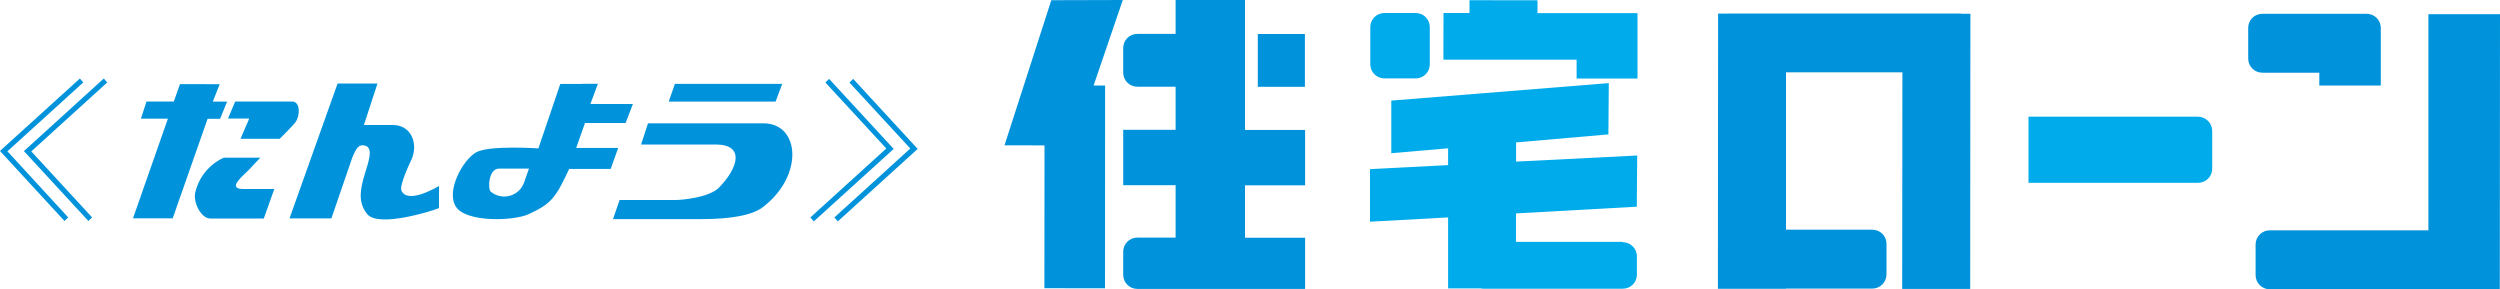
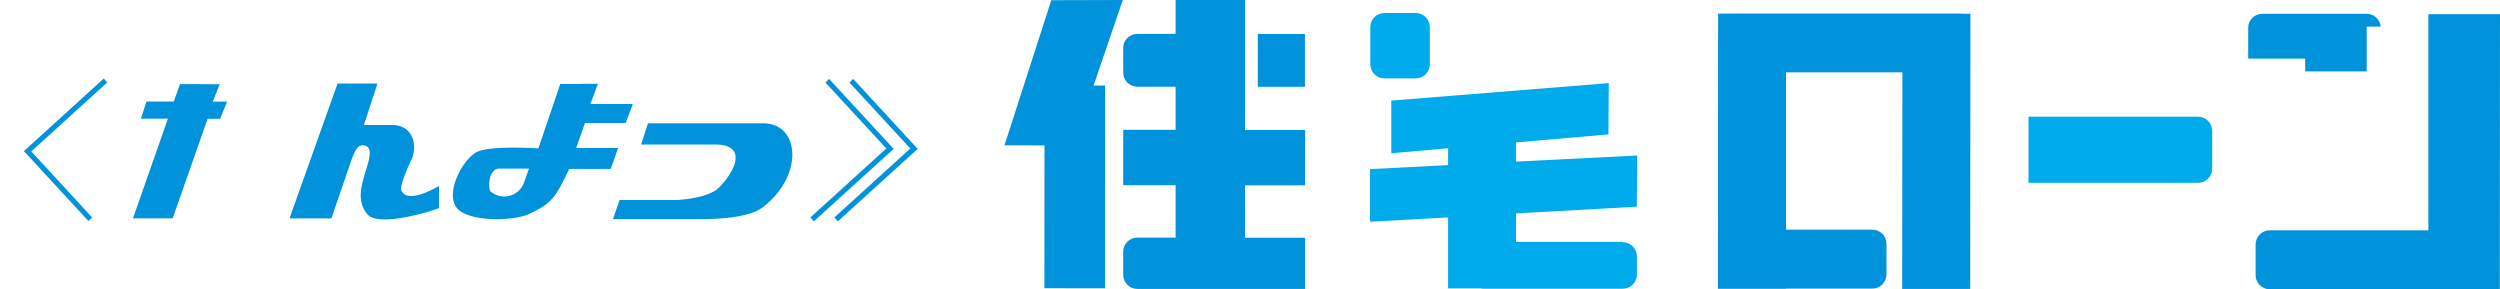
<svg xmlns="http://www.w3.org/2000/svg" id="_レイヤー_2" data-name="レイヤー 2" viewBox="0 0 250 28.94">
  <defs>
    <style>
      .cls-1 {
        fill: #00abeb;
      }

      .cls-1, .cls-2 {
        stroke-width: 0px;
      }

      .cls-2 {
        fill: #0093dc;
      }
    </style>
  </defs>
  <g id="_レイヤー_1-2" data-name="レイヤー 1">
    <g>
      <g>
-         <path class="cls-2" d="M.2,14.91l-.2.19,6.45,7,.37-.36S1.08,15.5.74,15.13c.38-.33,7.59-6.89,7.59-6.89l-.34-.39L.2,14.91Z" />
        <path class="cls-2" d="M2.59,14.92l-.2.19,6.45,6.99.37-.36s-5.74-6.23-6.08-6.6c.38-.34,7.59-6.89,7.59-6.89l-.34-.4-7.79,7.08Z" />
        <path class="cls-2" d="M84.94,8.25s5.74,6.22,6.09,6.6c-.38.34-7.59,6.89-7.59,6.89l.34.4,7.99-7.25-6.45-7-.37.36Z" />
        <path class="cls-2" d="M82.54,8.25s5.74,6.22,6.09,6.6l-7.59,6.89.34.4,7.99-7.25-6.46-7-.37.36Z" />
        <polygon class="cls-2" points="22.01 11.88 22.71 10.16 21.28 10.16 21.97 8.42 18 8.41 17.38 10.15 14.65 10.15 14.09 11.87 16.79 11.87 13.3 21.83 17.27 21.83 20.76 11.88 22.01 11.88" />
-         <path class="cls-2" d="M23.53,10.15h5.66c.93,0,.78,1.54.35,2.08-.34.44-1.57,1.65-1.57,1.65h-3.92s.17-.41.34-.79c.39-.88.53-1.24.53-1.24h-2.12l.72-1.7Z" />
-         <path class="cls-2" d="M22.32,15.77h3.71s-.88.92-1.13,1.2c-.41.45-2.34,1.93-.58,1.93h3.11l-1.05,2.95h-5.36c-.91,0-1.76-1.65-1.48-2.65.36-1.5,1.39-2.76,2.79-3.41" />
        <path class="cls-2" d="M33.76,8.35h3.99l-1.36,4.15h2.76c1.97-.08,2.69,1.83,2.02,3.41,0,0-1.29,2.63-1.02,3.17.63,1.31,3.28-.22,3.75-.48v2.21c-.42.19-6.04,2.03-7.19.59-.98-1.23-.64-2.6-.25-3.94.32-1.1.98-2.71,0-2.91-.57-.13-.84.23-1.26,1.29l-2.06,6h-4.19l4.82-13.52Z" />
        <path class="cls-2" d="M49.06,19.15c.88.75,2.21.65,2.97-.24.15-.18.27-.38.35-.59l.52-1.47,1.12-1.72,4.23-6.75h1.54l-.75,2.02h4.25l-.73,1.9h-4.06l-.88,2.49h4.2l-.75,2.1h-4.15c-1.35,2.85-1.73,3.47-4.09,4.54-1.44.66-6.14.84-7.22-.73-1.06-1.55.67-4.73,2.01-5.47,1.29-.73,6.22-.39,6.22-.39l2.19-6.45h2.23l-4.23,6.75-1.12,1.72h-3c-1.07,0-1.14,2.02-.84,2.31" />
-         <polygon class="cls-2" points="67.49 8.39 66.87 10.16 77.56 10.16 78.22 8.39 67.49 8.39" />
        <path class="cls-2" d="M64.8,12.33l-.69,2.12h7.44c2.97,0,2.27,2.33.37,4.29-1.01,1.04-3.79,1.26-4.37,1.26h-5.59l-.66,1.91h8.92c2.7,0,4.96-.36,6.02-1.16,4.17-3.14,3.78-8.41.1-8.42h-11.54Z" />
      </g>
      <g>
        <path class="cls-1" d="M219.81,11.67h-16.96s0,6.61,0,6.61h6.88s.93,0,.93,0h9.15c.78,0,1.41-.63,1.41-1.4v-3.79c0-.78-.63-1.41-1.41-1.42Z" />
-         <path class="cls-2" d="M238.07,2.66c-.06-.72-.67-1.28-1.4-1.28h-10.44c-.78,0-1.41.62-1.41,1.4v3.08c0,.78.63,1.41,1.41,1.41,0,0,0,0,0,0h5.7v1.28h6.15V2.66h-.01Z" />
+         <path class="cls-2" d="M238.07,2.66c-.06-.72-.67-1.28-1.4-1.28h-10.44c-.78,0-1.41.62-1.41,1.4v3.08h5.7v1.28h6.15V2.66h-.01Z" />
        <path class="cls-2" d="M242.84,1.41v21.62s-15.86,0-15.86,0c-.78,0-1.41.63-1.42,1.41v3.07c0,.78.63,1.41,1.4,1.42,0,0,0,0,0,0h15.86v.02h7.16l.02-27.53h-7.16Z" />
        <rect class="cls-2" x="125.78" y="3.4" width="4.71" height="5.28" />
        <path class="cls-2" d="M130.51,18.53v-5.54h-6.01V0S117.56,0,117.56,0v3.39h-3.83c-.78,0-1.41.63-1.41,1.41h0v2.46c0,.78.63,1.41,1.41,1.41h3.83v4.31h-5.24v5.54h5.24v5.24h-3.83c-.78,0-1.41.63-1.41,1.41h0v2.31c0,.78.63,1.41,1.41,1.41h9.37s7.41,0,7.41,0v-5.12h-6.01v-5.24h6.01Z" />
        <path class="cls-2" d="M196.1,1.38v-.03h-23.43s0,.01,0,.01h-.86l-.02,27.52h6.8v-.02h8.64c.78,0,1.41-.63,1.42-1.41v-3.07c0-.78-.63-1.41-1.41-1.41h-8.64s0-15.74,0-15.74h11.64s-.02,21.66-.02,21.66h6.8l.02-27.52h-.96Z" />
        <path class="cls-1" d="M138.44,1.3h3.13c.78,0,1.41.63,1.41,1.41v3.72c0,.78-.63,1.41-1.41,1.41h-3.13c-.78,0-1.41-.63-1.41-1.41v-3.72c0-.78.63-1.41,1.41-1.41Z" />
-         <polygon class="cls-1" points="153.75 1.31 153.75 .03 146.95 .02 146.95 1.3 144.35 1.3 144.34 5.97 157.66 5.97 157.66 7.85 163.75 7.85 163.75 5.98 163.75 4.55 163.75 1.31 153.75 1.31" />
        <path class="cls-1" d="M162.27,24.19h-10.67v-2.85l12.08-.67.04-5.12-12.11.61v-1.92l9.23-.8.04-5.13-21.75,1.75v5.26l5.68-.49v1.68l-7.81.4v5.26l7.81-.43v7.1h3.26c.09.02.17.03.26.03h13.95c.78,0,1.41-.62,1.41-1.4h0v-1.84c0-.78-.64-1.41-1.42-1.41Z" />
        <polygon class="cls-2" points="112.28 0 105.13 .02 100.45 14.53 104.45 14.54 104.44 28.82 110.5 28.83 110.51 8.55 109.36 8.55 112.28 0" />
      </g>
    </g>
  </g>
</svg>